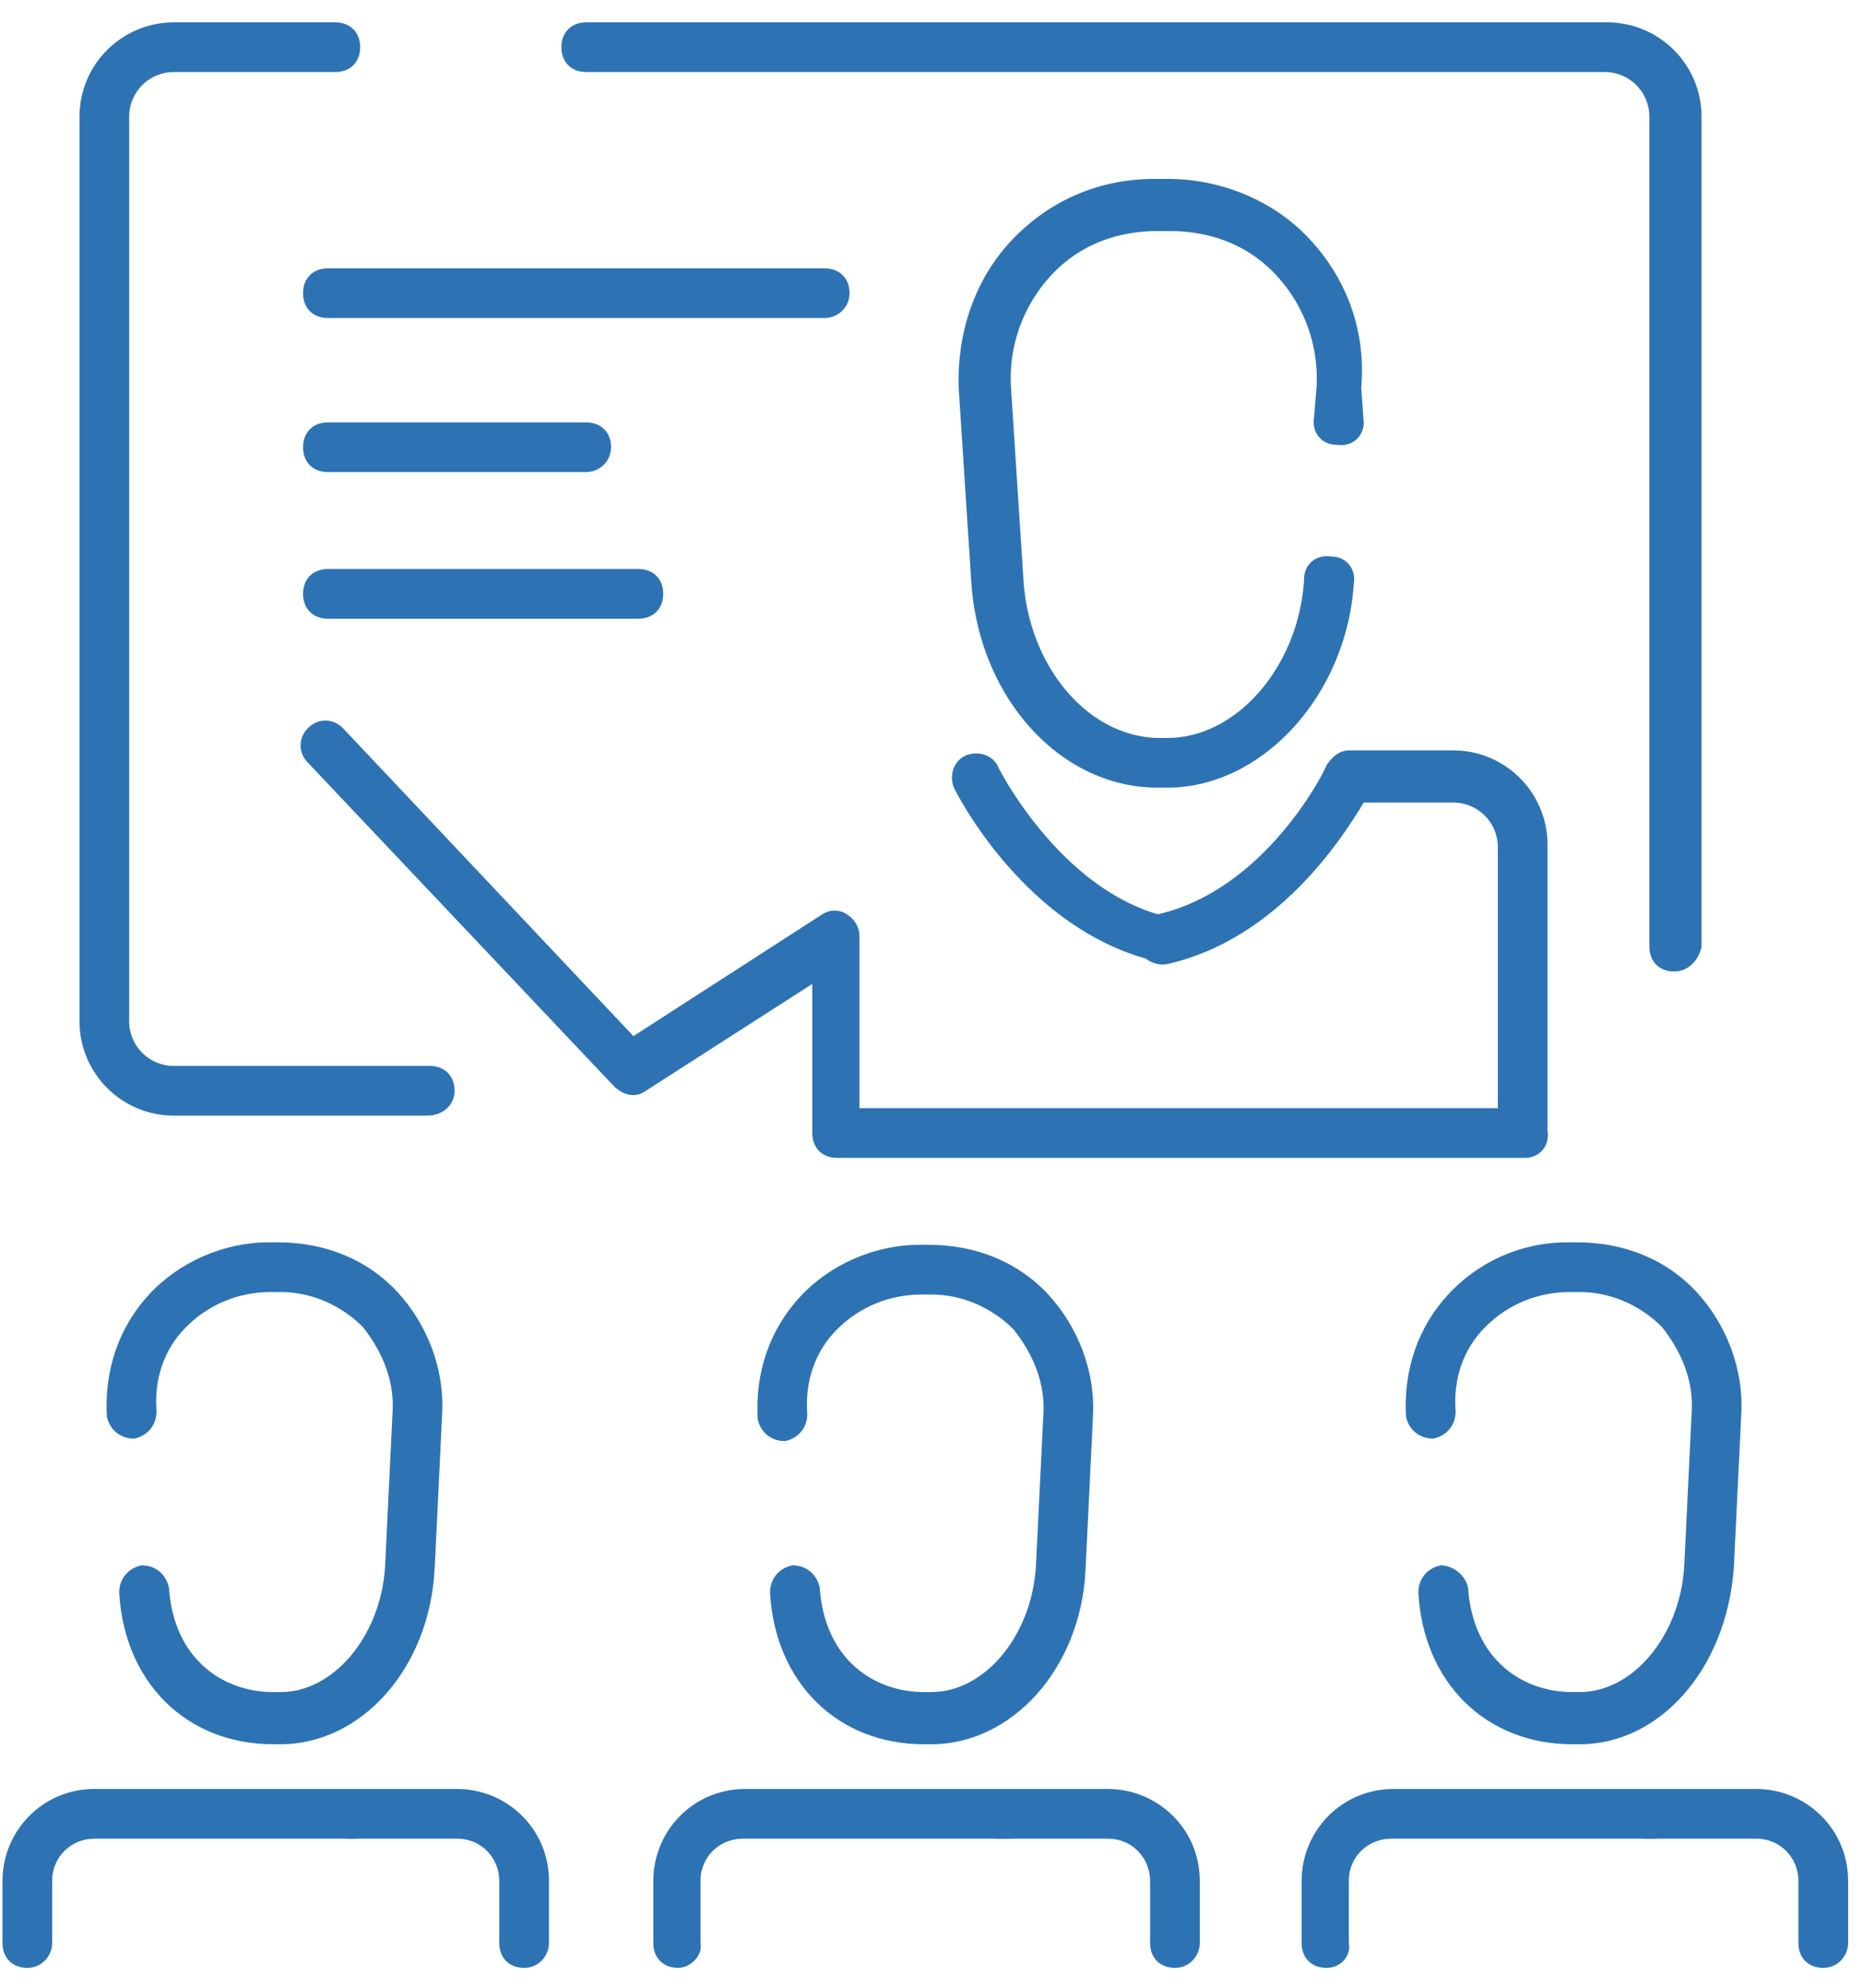
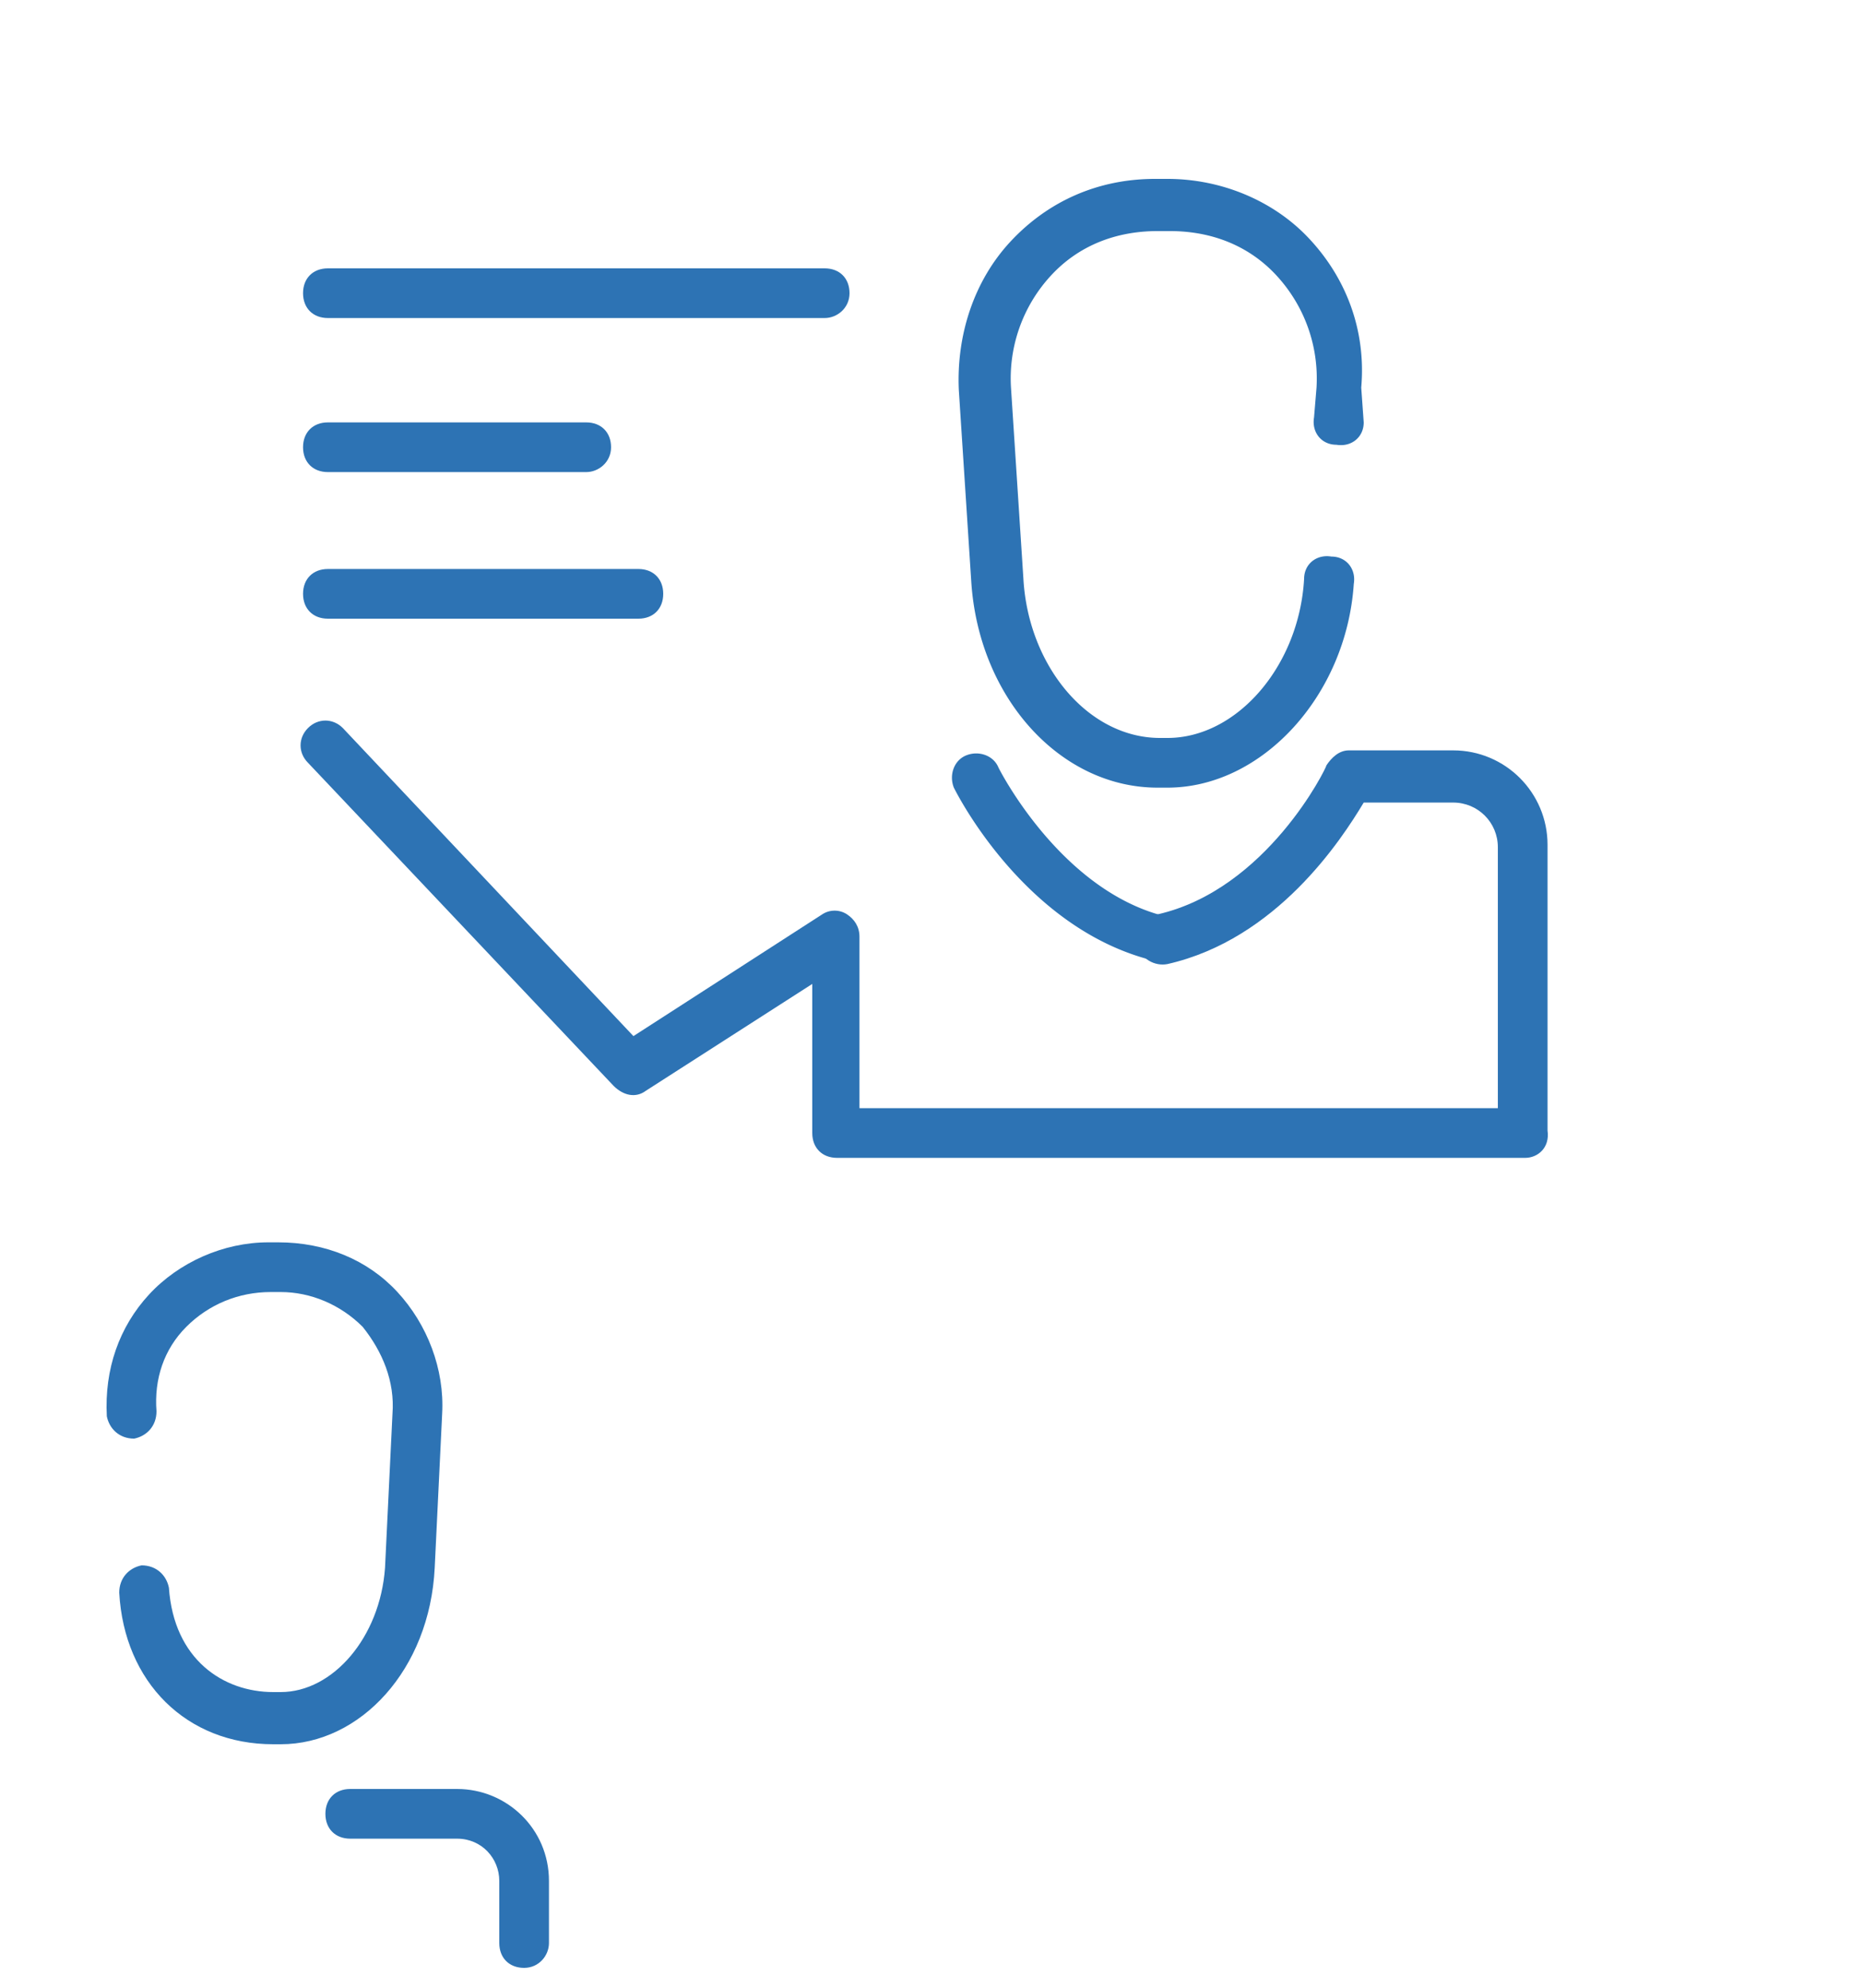
<svg xmlns="http://www.w3.org/2000/svg" id="Layer_1" x="0" y="0" viewBox="0 0 75 80" xml:space="preserve">
  <style>    .st0{fill:#2d73b4}  </style>
  <path class="st0" d="M47 31.7h-.4c-3.9 0-7.2-3.6-7.5-8.3l-.5-7.7c-.1-2.2.6-4.4 2.1-6 1.5-1.6 3.5-2.5 5.8-2.5h.5c2.2 0 4.3.9 5.7 2.4 1.5 1.6 2.3 3.7 2.1 6l.1 1.4c0 .6-.5 1-1.1.9-.6 0-1-.5-.9-1.1l.1-1.2c.1-1.7-.5-3.3-1.6-4.5-1.1-1.2-2.6-1.8-4.3-1.8h-.5c-1.7 0-3.2.6-4.3 1.8a6.1 6.1 0 00-1.6 4.5l.5 7.7c.2 3.5 2.6 6.4 5.5 6.4h.3c2.8 0 5.3-2.9 5.5-6.4 0-.6.5-1 1.1-.9.6 0 1 .5.9 1.1-.3 4.5-3.7 8.2-7.5 8.2zM46.8 38.7h-.2c-5.3-1.2-8.1-6.8-8.2-7-.2-.5 0-1.1.5-1.3.5-.2 1.1 0 1.3.5 0 0 2.5 5 6.8 6 .5.1.9.7.8 1.2-.1.3-.5.6-1 .6z" />
  <path class="st0" d="M61.4 46.6H33.7c-.6 0-1-.4-1-1v-6L26 43.9c-.4.3-.9.2-1.3-.2l-12.3-13c-.4-.4-.4-1 0-1.4.4-.4 1-.4 1.4 0l11.7 12.4 7.6-4.9c.3-.2.7-.2 1 0 .3.2.5.5.5.9v6.9h25.7V34.1c0-1-.8-1.8-1.8-1.8h-3.6c-.9 1.5-3.5 5.5-7.9 6.5-.5.1-1.1-.2-1.2-.8-.1-.5.2-1.1.8-1.2 4.4-1 6.8-5.9 6.8-6 .2-.3.5-.6.9-.6h4.2c2.1 0 3.8 1.7 3.8 3.8v11.5c.1.7-.4 1.1-.9 1.1z" />
-   <path class="st0" d="M67.4 39.1c-.6 0-1-.4-1-1V4.7c0-1-.8-1.8-1.8-1.8h-41c-.6 0-1-.4-1-1s.4-1 1-1h41.1c2.1 0 3.8 1.7 3.8 3.8v33.4c-.1.5-.5 1-1.1 1zM17.2 44.9H7c-2.1 0-3.8-1.7-3.8-3.8V4.7C3.2 2.6 4.9.9 7 .9h6.5c.6 0 1 .4 1 1s-.4 1-1 1H7c-1 0-1.8.8-1.8 1.8v36.4c0 1 .8 1.8 1.8 1.8h10.3c.6 0 1 .4 1 1s-.5 1-1.1 1z" />
  <path class="st0" d="M33.2 12.8h-20c-.6 0-1-.4-1-1s.4-1 1-1h20c.6 0 1 .4 1 1s-.5 1-1 1zM25.7 24.9H13.2c-.6 0-1-.4-1-1s.4-1 1-1h12.5c.6 0 1 .4 1 1s-.4 1-1 1zM23.6 19H13.2c-.6 0-1-.4-1-1s.4-1 1-1h10.4c.6 0 1 .4 1 1s-.5 1-1 1zM11.3 70.2H11c-3.5 0-6-2.5-6.2-6.1 0-.6.4-1 .9-1.1.6 0 1 .4 1.1.9.2 2.9 2.2 4.2 4.2 4.2h.3c2.1 0 4-2.2 4.2-5l.3-6.2c.1-1.3-.4-2.5-1.2-3.5-.9-.9-2.1-1.4-3.3-1.4h-.4c-1.3 0-2.5.5-3.4 1.4-.9.9-1.3 2.1-1.2 3.4 0 .6-.4 1-.9 1.1-.6 0-1-.4-1.1-.9-.1-1.9.5-3.6 1.7-4.9 1.2-1.3 3-2.1 4.8-2.1h.4c1.9 0 3.6.7 4.8 2 1.2 1.3 1.9 3.1 1.8 4.9l-.3 6.2c-.2 4.1-3 7.1-6.2 7.1zM21.1 79.2c-.6 0-1-.4-1-1v-2.5c0-.9-.7-1.7-1.7-1.7h-4.3c-.6 0-1-.4-1-1s.4-1 1-1h4.3c2 0 3.7 1.6 3.7 3.7v2.5c0 .5-.4 1-1 1z" />
-   <path class="st0" d="M1.1 79.2c-.6 0-1-.4-1-1v-2.5c0-2 1.6-3.7 3.7-3.7h10.4c.6 0 1 .4 1 1s-.4 1-1 1H3.8c-.9 0-1.7.7-1.7 1.7v2.5c0 .5-.4 1-1 1zM37.5 70.2h-.3c-3.5 0-6-2.5-6.2-6.1 0-.6.4-1 .9-1.1.6 0 1 .4 1.1.9.2 2.9 2.2 4.2 4.2 4.2h.3c2.1 0 4-2.2 4.2-5L42 57c.1-1.3-.4-2.5-1.2-3.5-.9-.9-2.1-1.4-3.3-1.4h-.4c-1.3 0-2.5.5-3.4 1.4-.9.9-1.3 2.1-1.2 3.4 0 .6-.4 1-.9 1.1-.6 0-1-.4-1.1-.9-.1-1.9.5-3.6 1.7-4.9 1.2-1.3 3-2.1 4.8-2.1h.4c1.9 0 3.6.7 4.8 2 1.2 1.3 1.9 3.1 1.8 4.9l-.3 6.2c-.2 4-3 7-6.2 7zM47.3 79.2c-.6 0-1-.4-1-1v-2.5c0-.9-.7-1.7-1.7-1.7h-4.3c-.6 0-1-.4-1-1s.4-1 1-1h4.3c2 0 3.7 1.6 3.7 3.7v2.5c0 .5-.4 1-1 1z" />
-   <path class="st0" d="M27.3 79.2c-.6 0-1-.4-1-1v-2.5c0-2 1.6-3.7 3.7-3.7h10.5c.6 0 1 .4 1 1s-.4 1-1 1H29.9c-.9 0-1.7.7-1.7 1.7v2.5c.1.5-.4 1-.9 1zM63.6 70.2h-.3c-3.5 0-6-2.5-6.2-6.1 0-.6.4-1 .9-1.1.5 0 1 .4 1.1.9.2 2.9 2.2 4.2 4.2 4.2h.3c2.1 0 4-2.2 4.2-5l.3-6.2c.1-1.3-.4-2.5-1.2-3.5-.9-.9-2.1-1.4-3.3-1.4h-.4c-1.3 0-2.5.5-3.4 1.4-.9.9-1.3 2.1-1.2 3.4 0 .6-.4 1-.9 1.1-.6 0-1-.4-1.1-.9-.1-1.9.5-3.6 1.7-4.9 1.2-1.3 2.9-2.1 4.8-2.1h.4c1.9 0 3.6.7 4.8 2 1.2 1.3 1.9 3.1 1.8 4.9l-.3 6.2c-.3 4.1-3 7.1-6.2 7.1zM73.4 79.2c-.6 0-1-.4-1-1v-2.5c0-.9-.7-1.7-1.7-1.7h-4.3c-.6 0-1-.4-1-1s.4-1 1-1h4.3c2 0 3.7 1.6 3.7 3.7v2.5c0 .5-.4 1-1 1z" />
-   <path class="st0" d="M53.4 79.2c-.6 0-1-.4-1-1v-2.5c0-2 1.6-3.7 3.7-3.7h10.4c.6 0 1 .4 1 1s-.4 1-1 1H56c-.9 0-1.7.7-1.7 1.7v2.5c.1.5-.3 1-.9 1z" />
</svg>